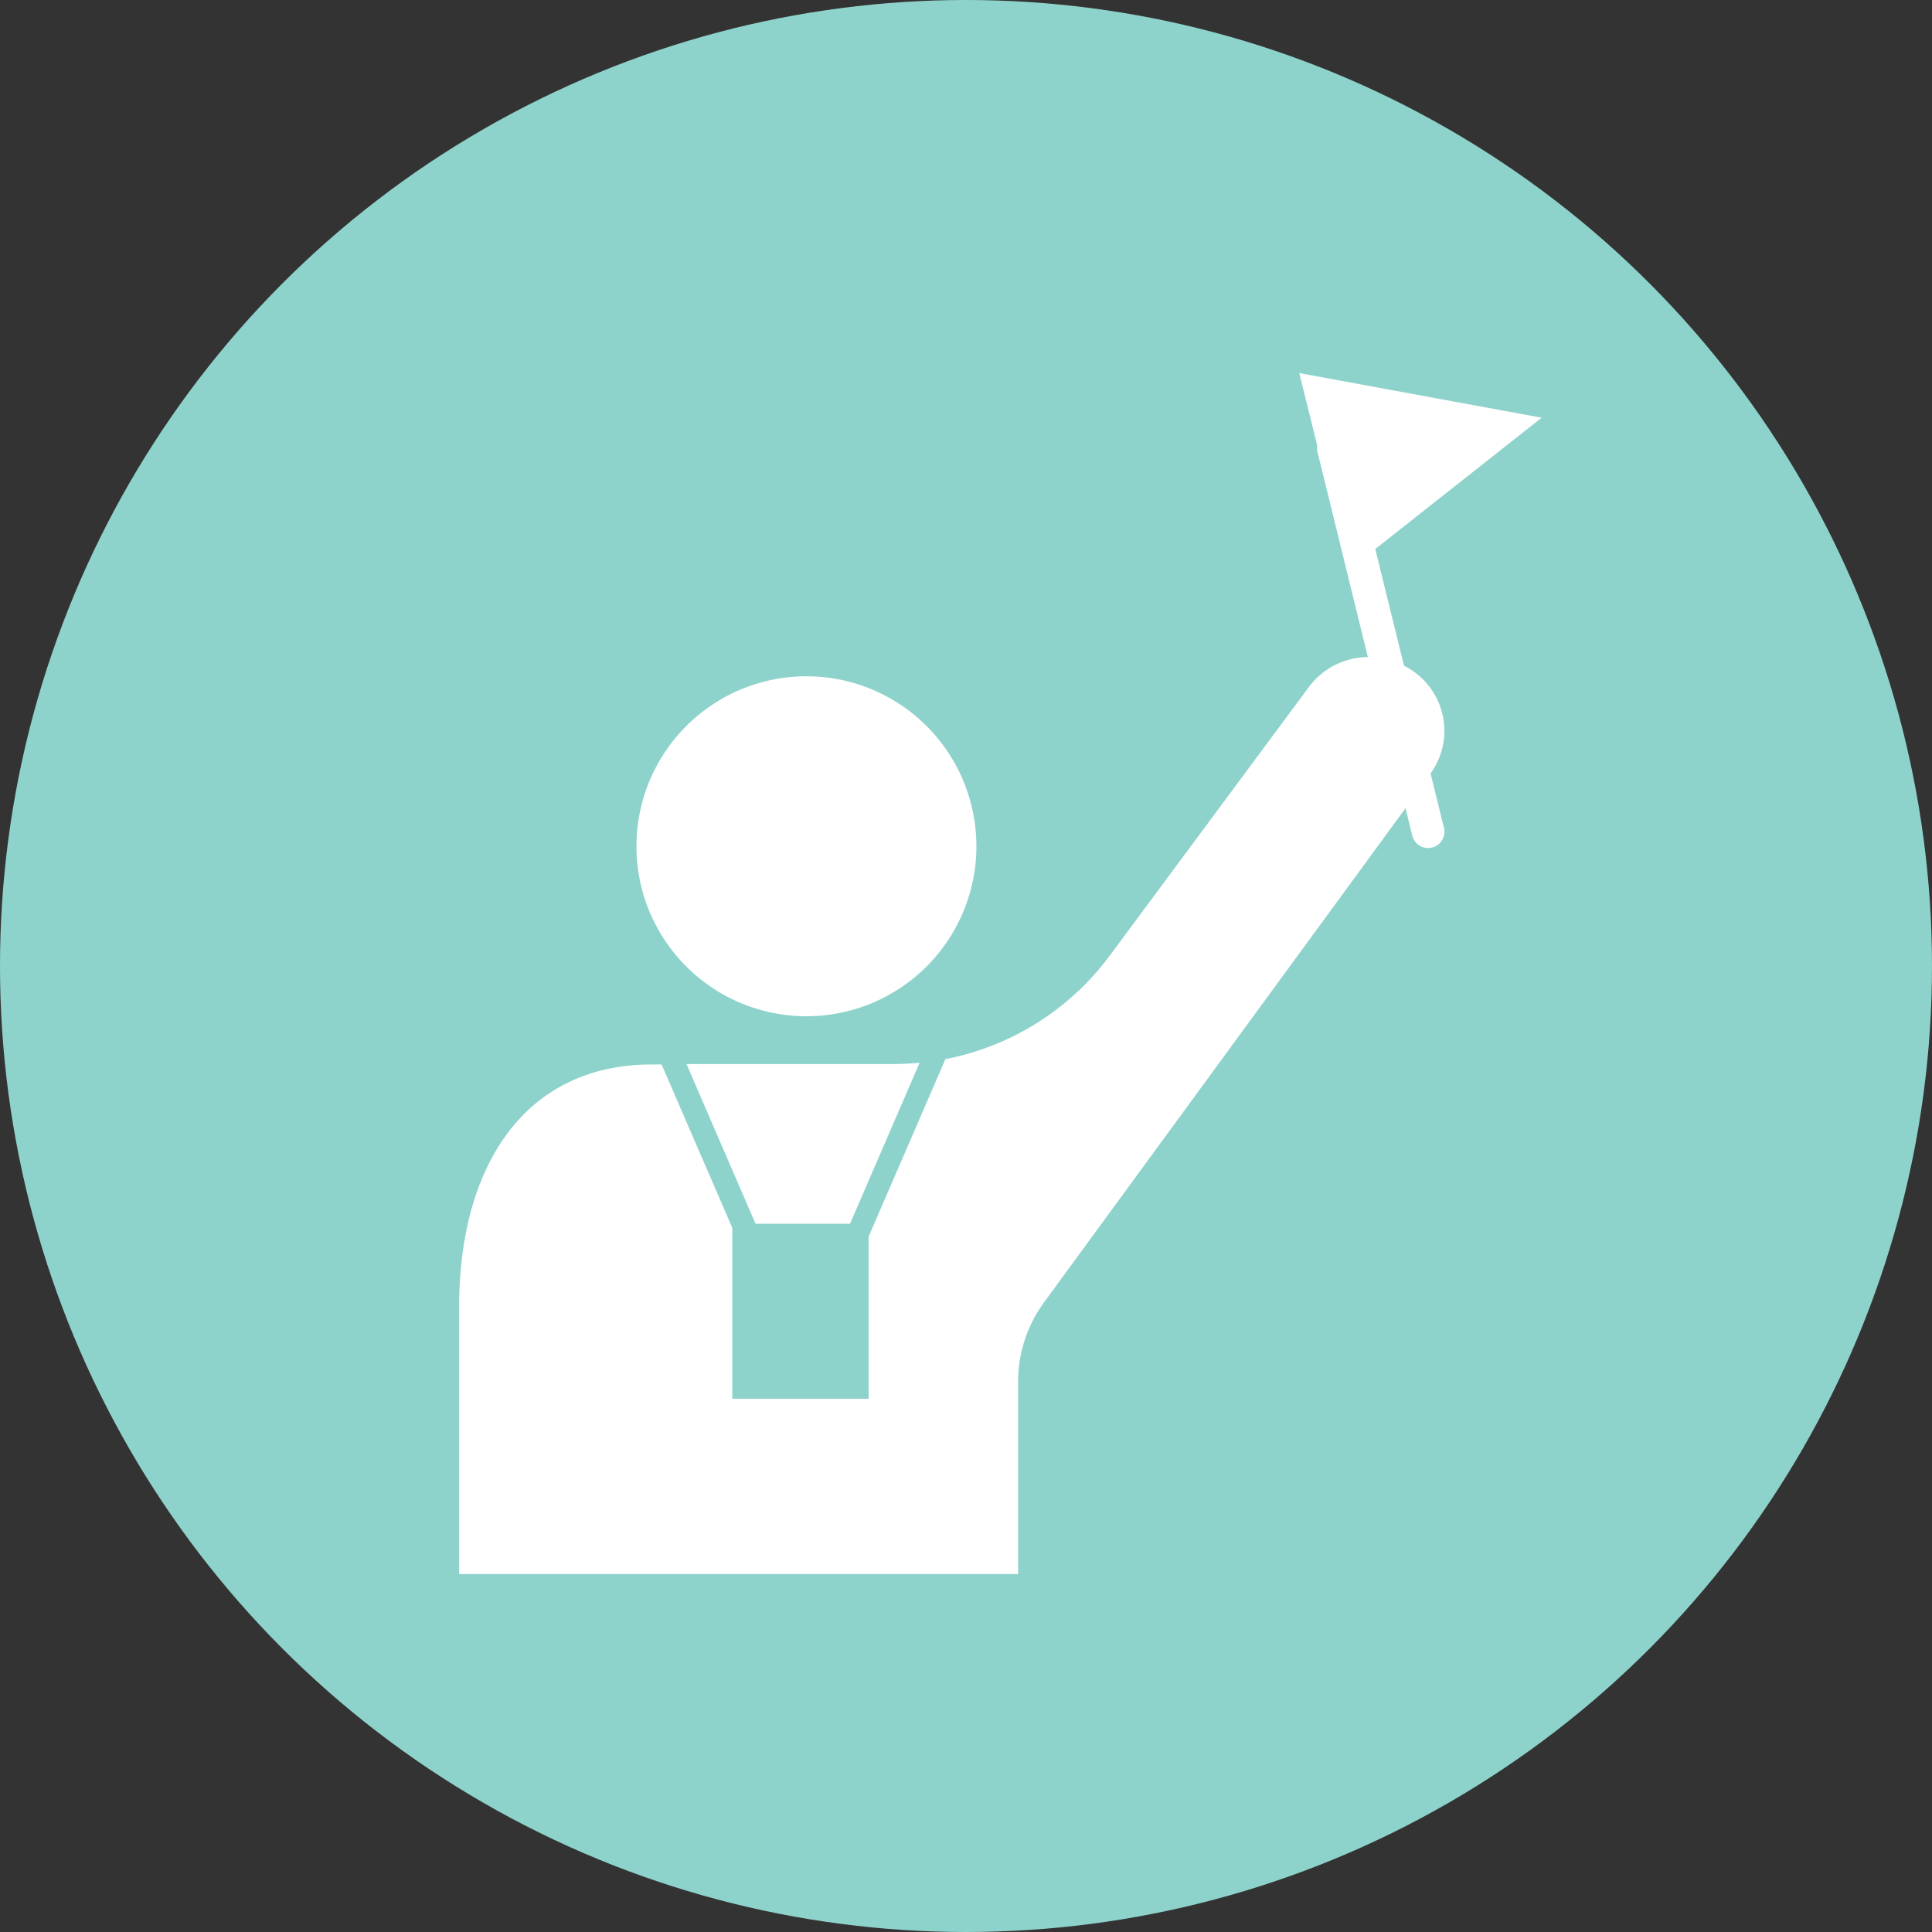
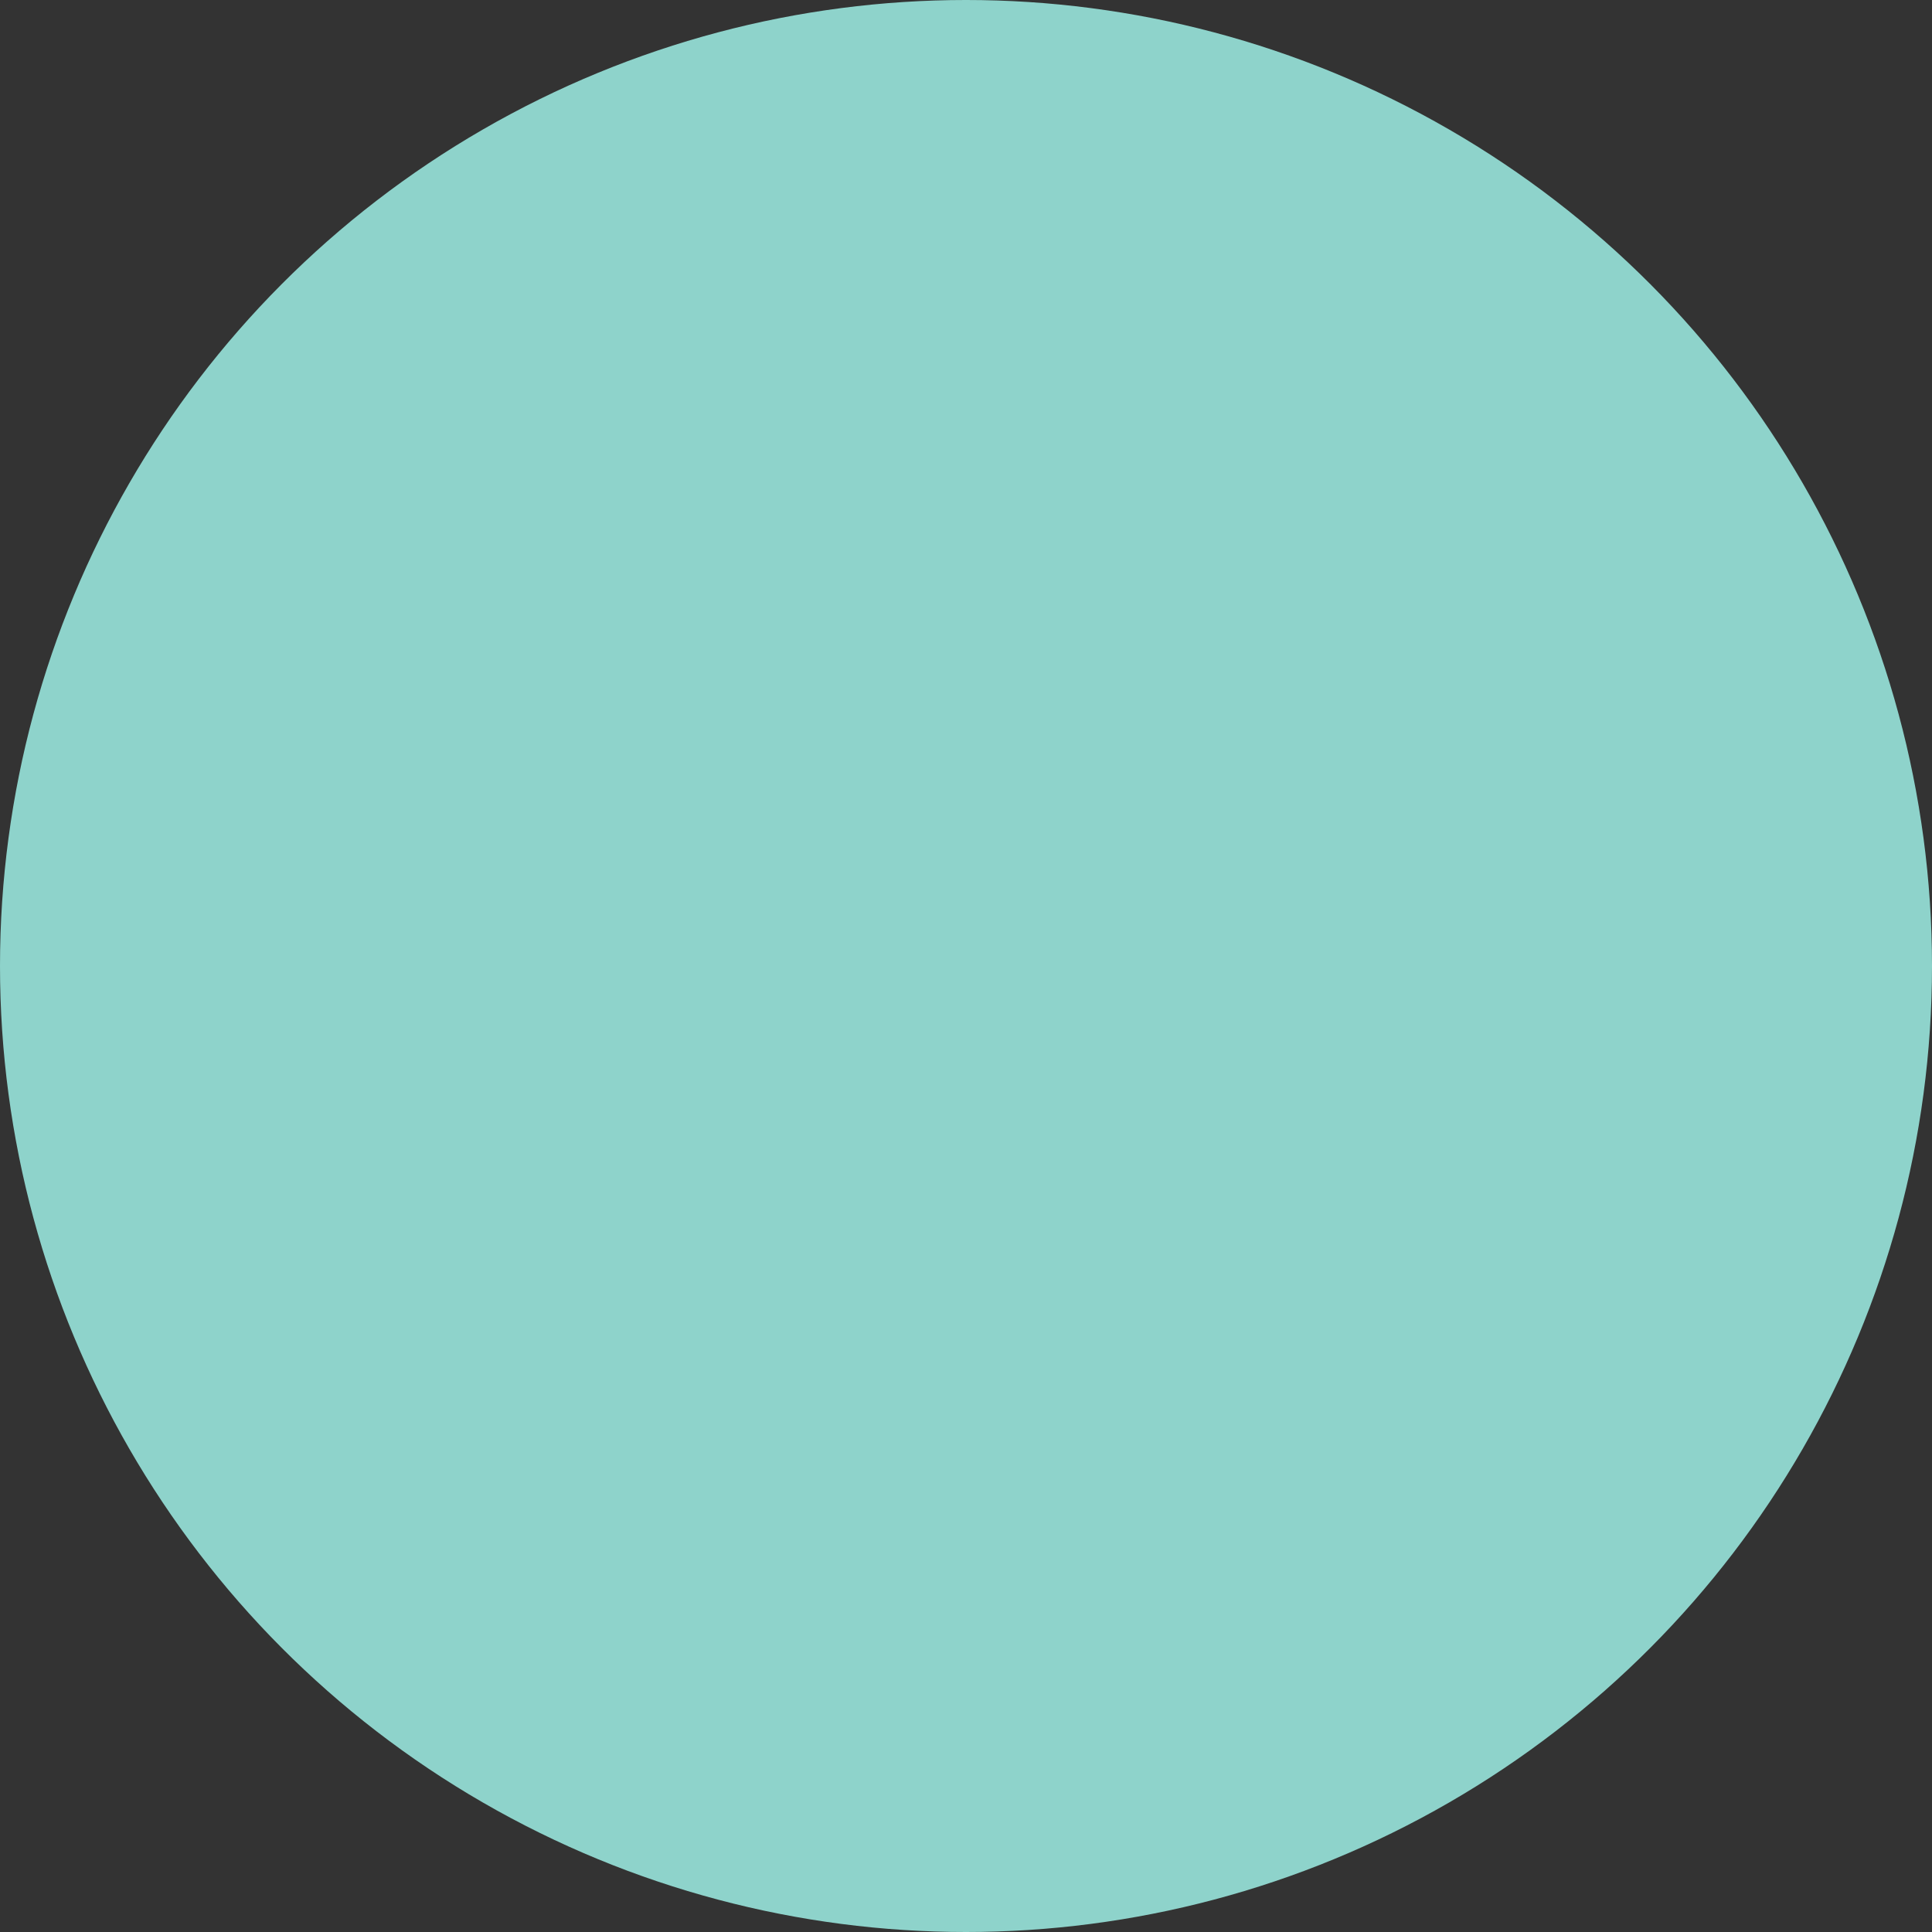
<svg xmlns="http://www.w3.org/2000/svg" width="42" height="42" viewBox="0 0 42 42">
  <rect x="0" y="0" width="42" height="42" fill="#333333" stroke="none" />
  <defs>
    <clipPath id="clip-path">
-       <rect id="長方形_624" data-name="長方形 624" width="24.245" height="27.217" fill="none" />
-     </clipPath>
+       </clipPath>
  </defs>
  <g id="グループ_985" data-name="グループ 985" transform="translate(-212 -2321)">
    <circle id="楕円形_363" data-name="楕円形 363" cx="21" cy="21" r="21" transform="translate(212 2321)" fill="#8ed3cb" />
    <g id="グループ_973" data-name="グループ 973" transform="translate(221.625 2328)">
      <g id="グループ_972" data-name="グループ 972" transform="translate(0 0)" clip-path="url(#clip-path)">
        <g id="グループ_971" data-name="グループ 971" transform="translate(0.36 1.112)">
-           <path id="パス_1157" data-name="パス 1157" d="M742.645,210.605a3.695,3.695,0,1,0-3.695-3.695A3.695,3.695,0,0,0,742.645,210.605Z" transform="translate(-735.099 -196.625)" fill="#fff" />
          <path id="パス_1158" data-name="パス 1158" d="M743.57,230.807h2.055l1.512-3.5c-.18.017-.361.028-.543.028H742.07Z" transform="translate(-737.131 -212.316)" fill="#fff" />
          <path id="パス_1159" data-name="パス 1159" d="M749.024,193.022a1.579,1.579,0,0,0-.577-2.341l-.625-2.538,3.617-2.854-5.269-.97.391,1.575a.348.348,0,0,0,0,.117l1.1,4.481a1.612,1.612,0,0,0-1.28.649l-4.332,5.843a5.828,5.828,0,0,1-3.572,2.249l-1.669,3.858v3.525h-2.964V202.9l-1.537-3.552h-.2c-2.887,0-4.2,2.362-4.2,5.249V215.43a1.666,1.666,0,0,0,1.462,1.682,1.621,1.621,0,0,0,1.78-1.613v-10.21h-.3v27.644a2.177,2.177,0,0,0,1.852,2.183A2.13,2.13,0,0,0,735.111,233V216.921h.688v16.012a2.177,2.177,0,0,0,1.852,2.183A2.13,2.13,0,0,0,740.058,233V206.241a2.912,2.912,0,0,1,.563-1.721l7.859-10.743.144.586a.355.355,0,1,0,.689-.17Z" transform="translate(-727.91 -184.32)" fill="#fff" />
        </g>
      </g>
    </g>
  </g>
</svg>